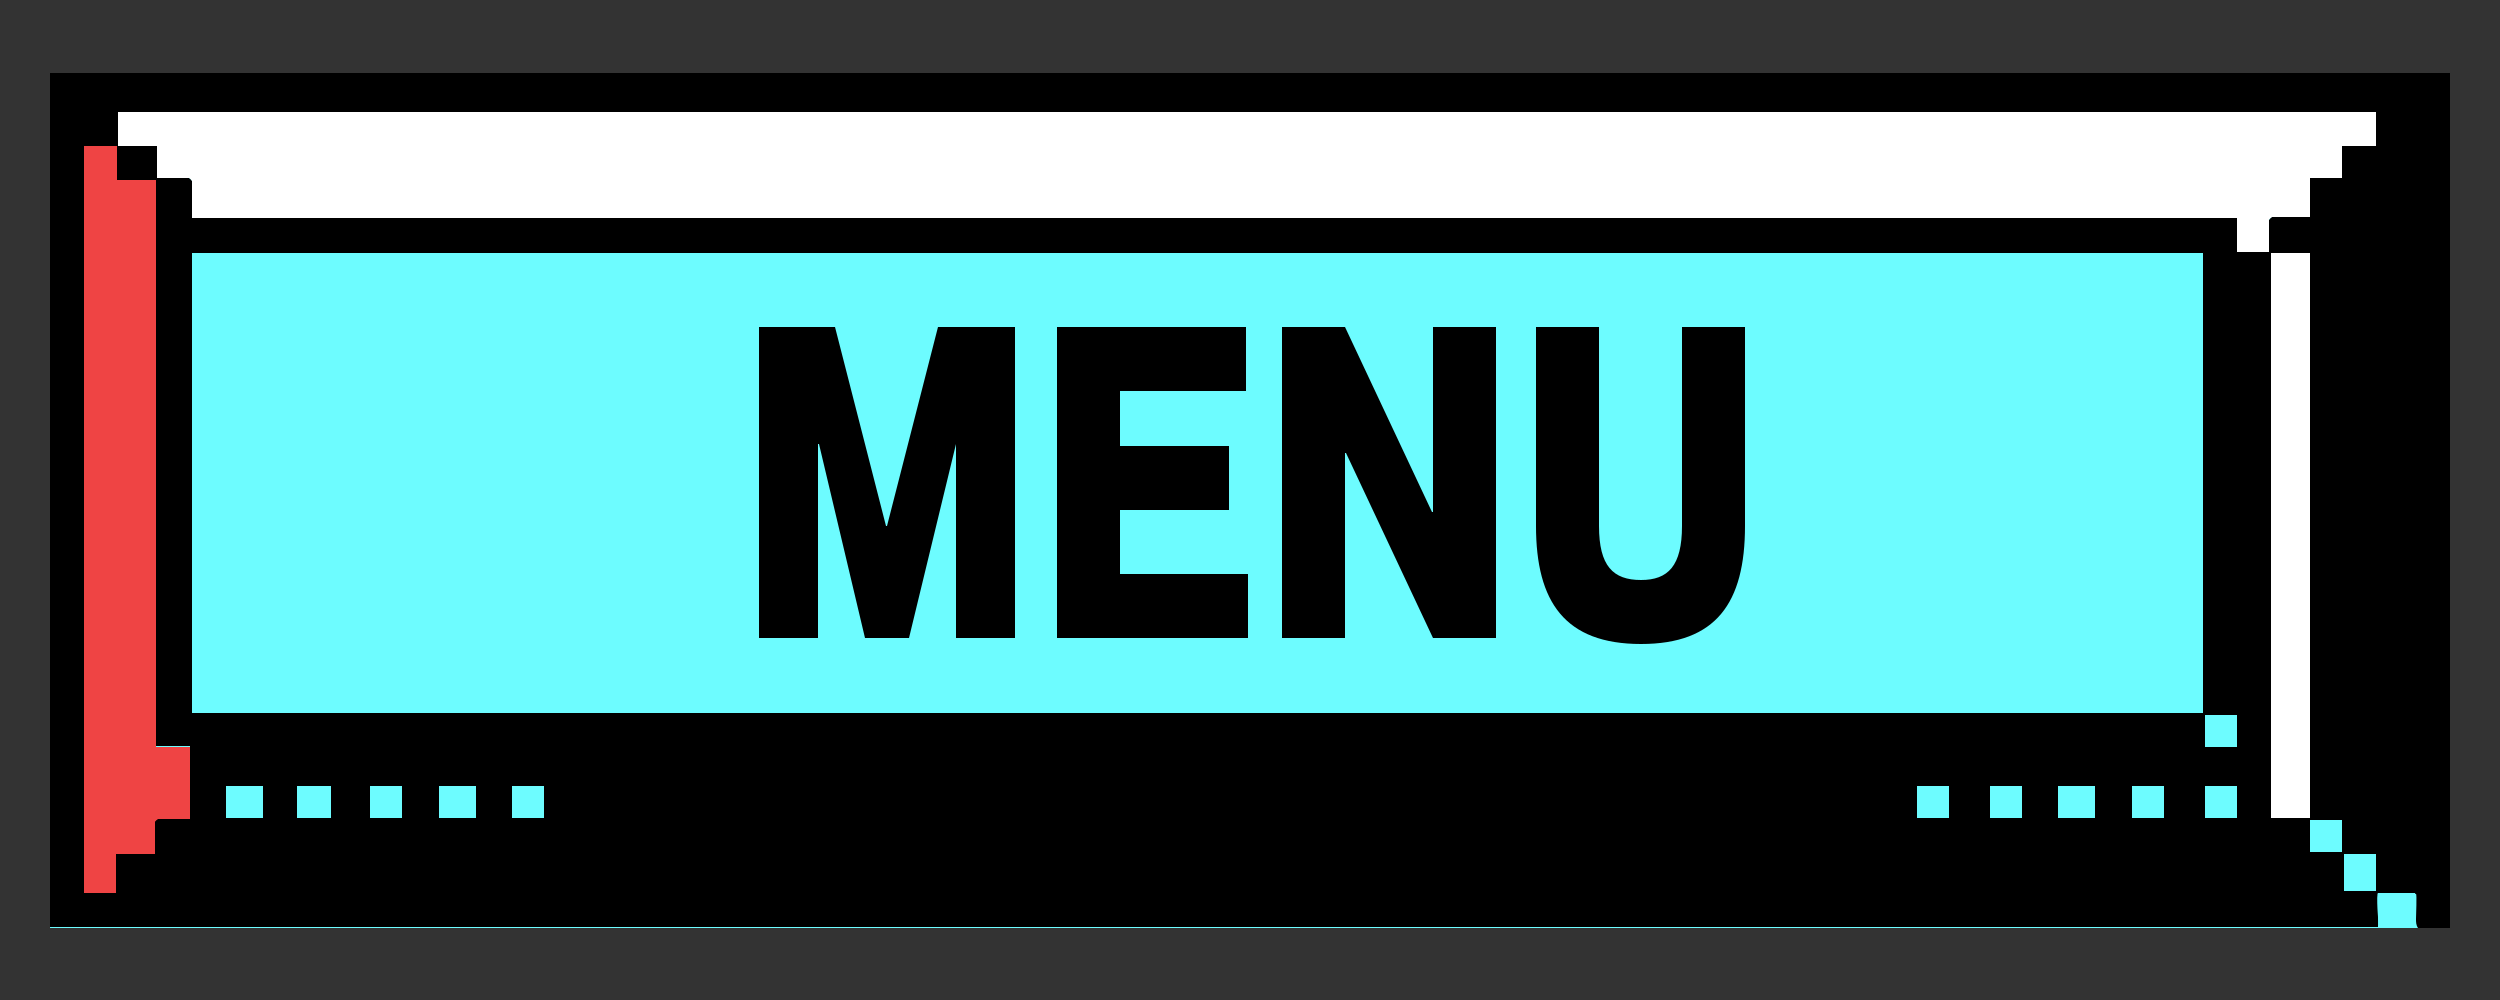
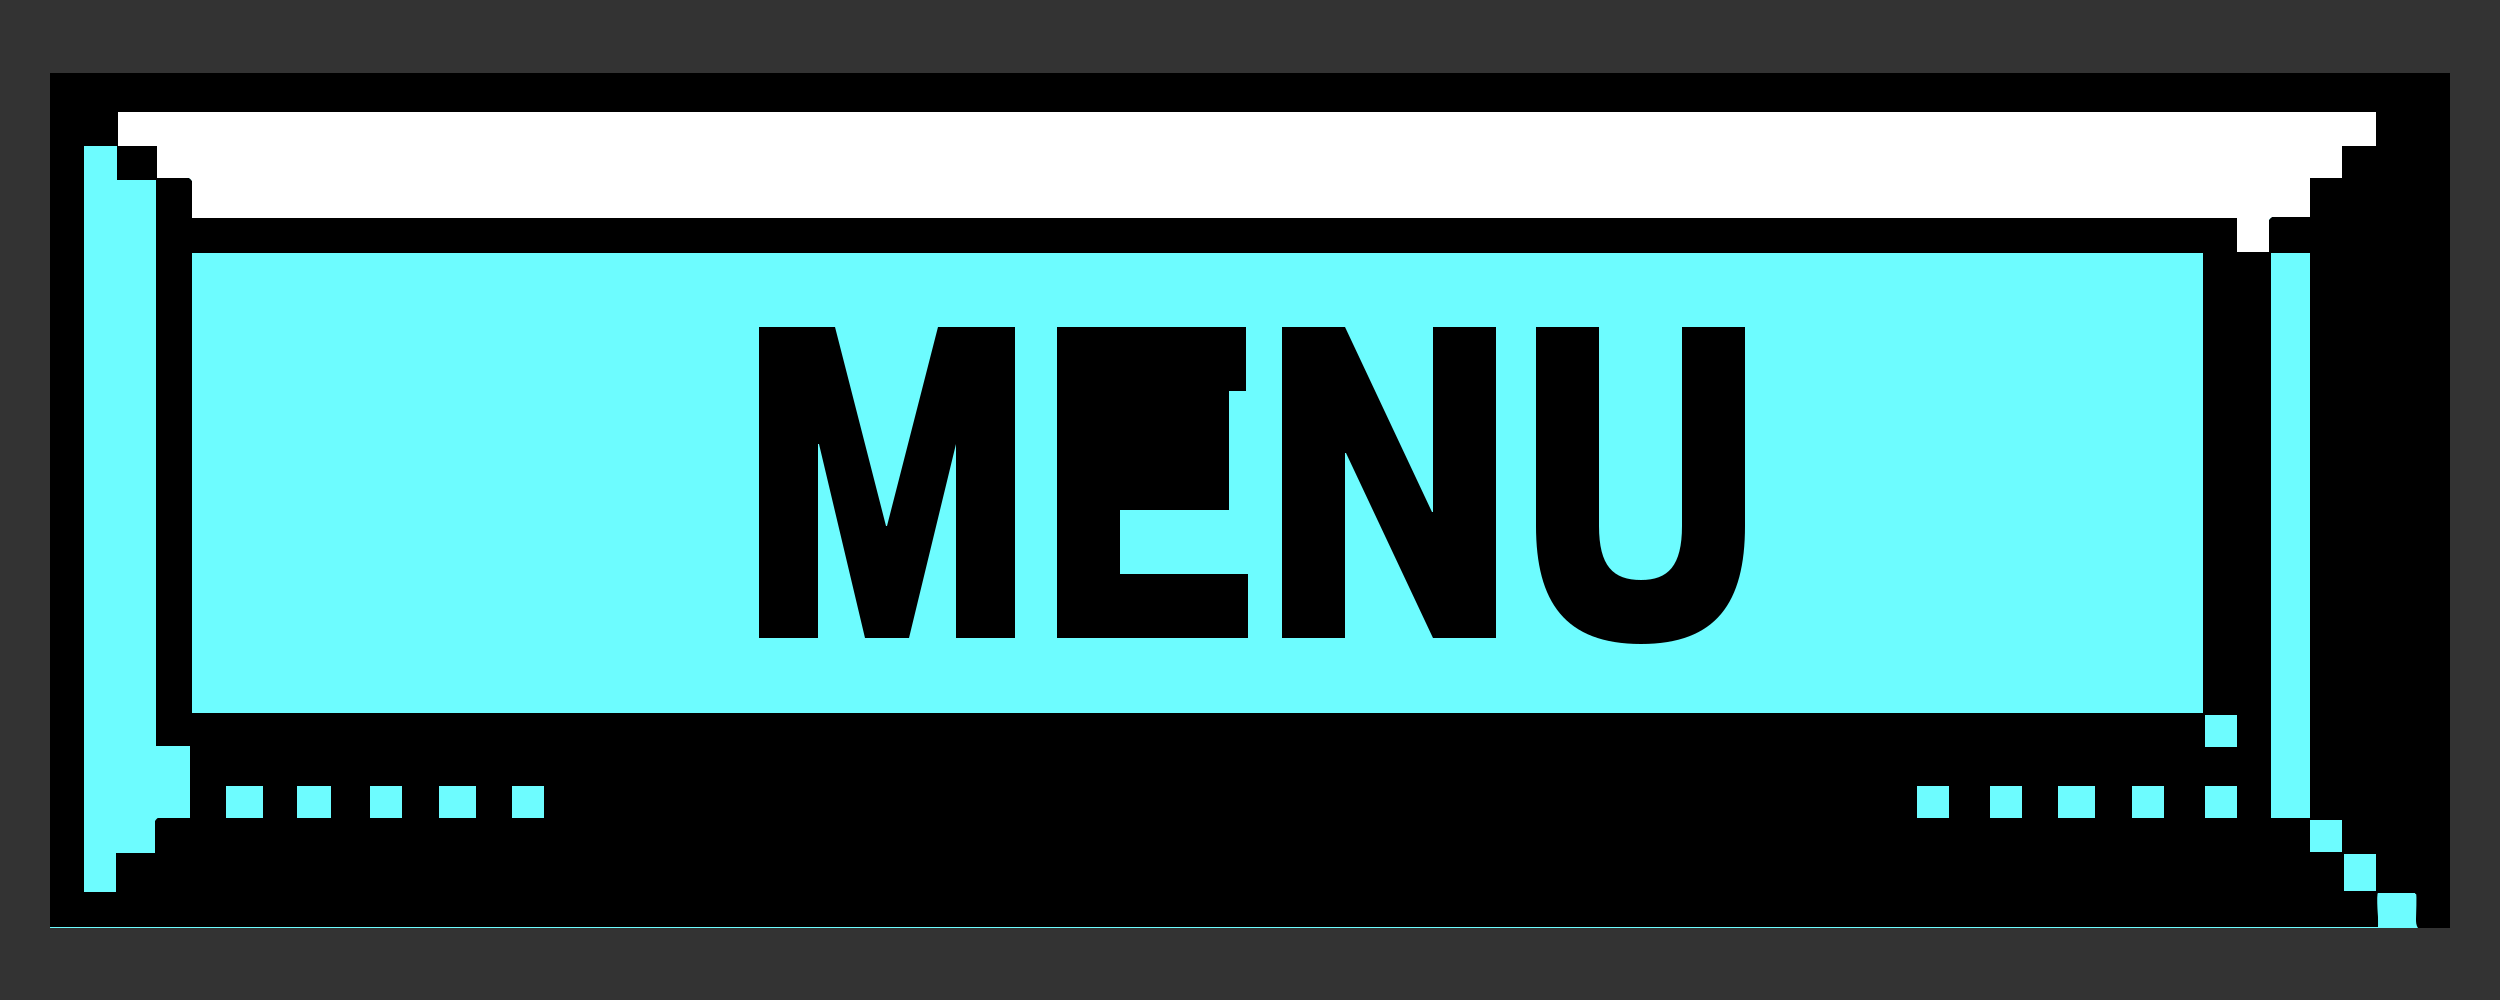
<svg xmlns="http://www.w3.org/2000/svg" version="1.1" id="Capa_1" x="0px" y="0px" viewBox="0 0 250 100" style="enable-background:new 0 0 250 100;" xml:space="preserve">
  <rect x="0" y="0" width="250" height="100" fill="#333333" stroke="none" />
  <style type="text/css">
	.st0{fill:#6DFCFF;}
	.st1{fill:#FFFFFF;}
	.st2{fill:#EF4444;}
</style>
  <g>
    <rect x="5" y="7.3" class="st0" width="239.9" height="85.5" />
    <g>
      <g>
        <path d="M237.8,92.7H5V7.3H245v85.5h-3.2c-0.2-0.3-0.2-0.6-0.2-0.9c0-0.3,0.1-2.5,0-2.5h-3.7C237.6,89.3,237.9,92.4,237.8,92.7z      M237.6,11.2H11.8v3.4h3.9v3.2h3.2c0,0,0.3,0.2,0.3,0.3v3.7h204.5v3.4h3.2V22c0,0,0.2-0.3,0.3-0.3h3.8v-3.9h3.2v-3.2h3.4V11.2z      M11.7,14.6H8.4v74.6h3.2v-3.9h3.9v-3.2c0,0,0.2-0.3,0.3-0.3H19v-7.2h-3.4V18h-3.9V14.6z M220.3,25.3H19.2v46h201.1V25.3z      M231,25.3h-3.9v56.5h3.9V25.3z M223.7,71.5h-3.2v3.2h3.2V71.5z M26.3,78.6h-3.7v3.2h3.7V78.6z M33.1,78.6h-3.4v3.2h3.4V78.6z      M40.3,78.6H37v3.2h3.2V78.6z M47.6,78.6h-3.7v3.2h3.7V78.6z M54.4,78.6h-3.2v3.2h3.2V78.6z M194.9,78.6h-3.2v3.2h3.2V78.6z      M202.2,78.6H199v3.2h3.2V78.6z M209.5,78.6h-3.7v3.2h3.7V78.6z M216.4,78.6h-3.2v3.2h3.2V78.6z M223.7,78.6h-3.2v3.2h3.2V78.6z      M234.2,82H231v3.2h3.2V82z M237.6,85.4h-3.2v3.7h3.2V85.4z" />
        <path class="st0" d="M237.8,92.7c0.1-0.3-0.2-3.4,0-3.4h3.7c0.1,0,0,2.2,0,2.5c0,0.4-0.1,0.6,0.2,0.9H237.8z" />
        <path class="st1" d="M237.6,11.2v3.4h-3.4v3.2H231v3.9h-3.8c0,0-0.3,0.2-0.3,0.3v3.2h-3.2v-3.4H19.2v-3.7c0,0-0.2-0.3-0.3-0.3     h-3.2v-3.2h-3.9v-3.4H237.6z" />
-         <path class="st2" d="M11.7,14.6V18h3.9v56.7H19v7.2h-3.2c0,0-0.3,0.2-0.3,0.3v3.2h-3.9v3.9H8.4V14.6H11.7z" />
-         <rect x="227.1" y="25.3" class="st1" width="3.9" height="56.5" />
        <rect x="234.4" y="85.4" class="st0" width="3.2" height="3.7" />
        <rect x="231" y="82" class="st0" width="3.2" height="3.2" />
      </g>
      <g>
        <g>
          <path d="M75.8,32.7h7.7l5.1,19.9h0.1l5.1-19.9h7.7v31.1h-5.9V44.4h0l-4.7,19.4h-4.4l-4.6-19.4h-0.1v19.4h-5.9V32.7z" />
-           <path d="M105.7,32.7h18.9v6.4H112v5.5h10.9V51H112v6.4h12.8v6.4h-19.1V32.7z" />
+           <path d="M105.7,32.7h18.9v6.4H112h10.9V51H112v6.4h12.8v6.4h-19.1V32.7z" />
          <path d="M128.2,32.7h6.3l8.7,18.5h0.1V32.7h6.3v31.1h-6.3l-8.7-18.5h-0.1v18.5h-6.3V32.7z" />
          <path d="M153.6,52.6V32.7h6.3v19.9c0,4,1.4,5.4,4.2,5.4c2.7,0,4.1-1.4,4.1-5.4V32.7h6.3v19.9c0,7.7-2.9,11.8-10.4,11.8      C156.5,64.4,153.6,60.2,153.6,52.6z" />
        </g>
      </g>
    </g>
  </g>
</svg>